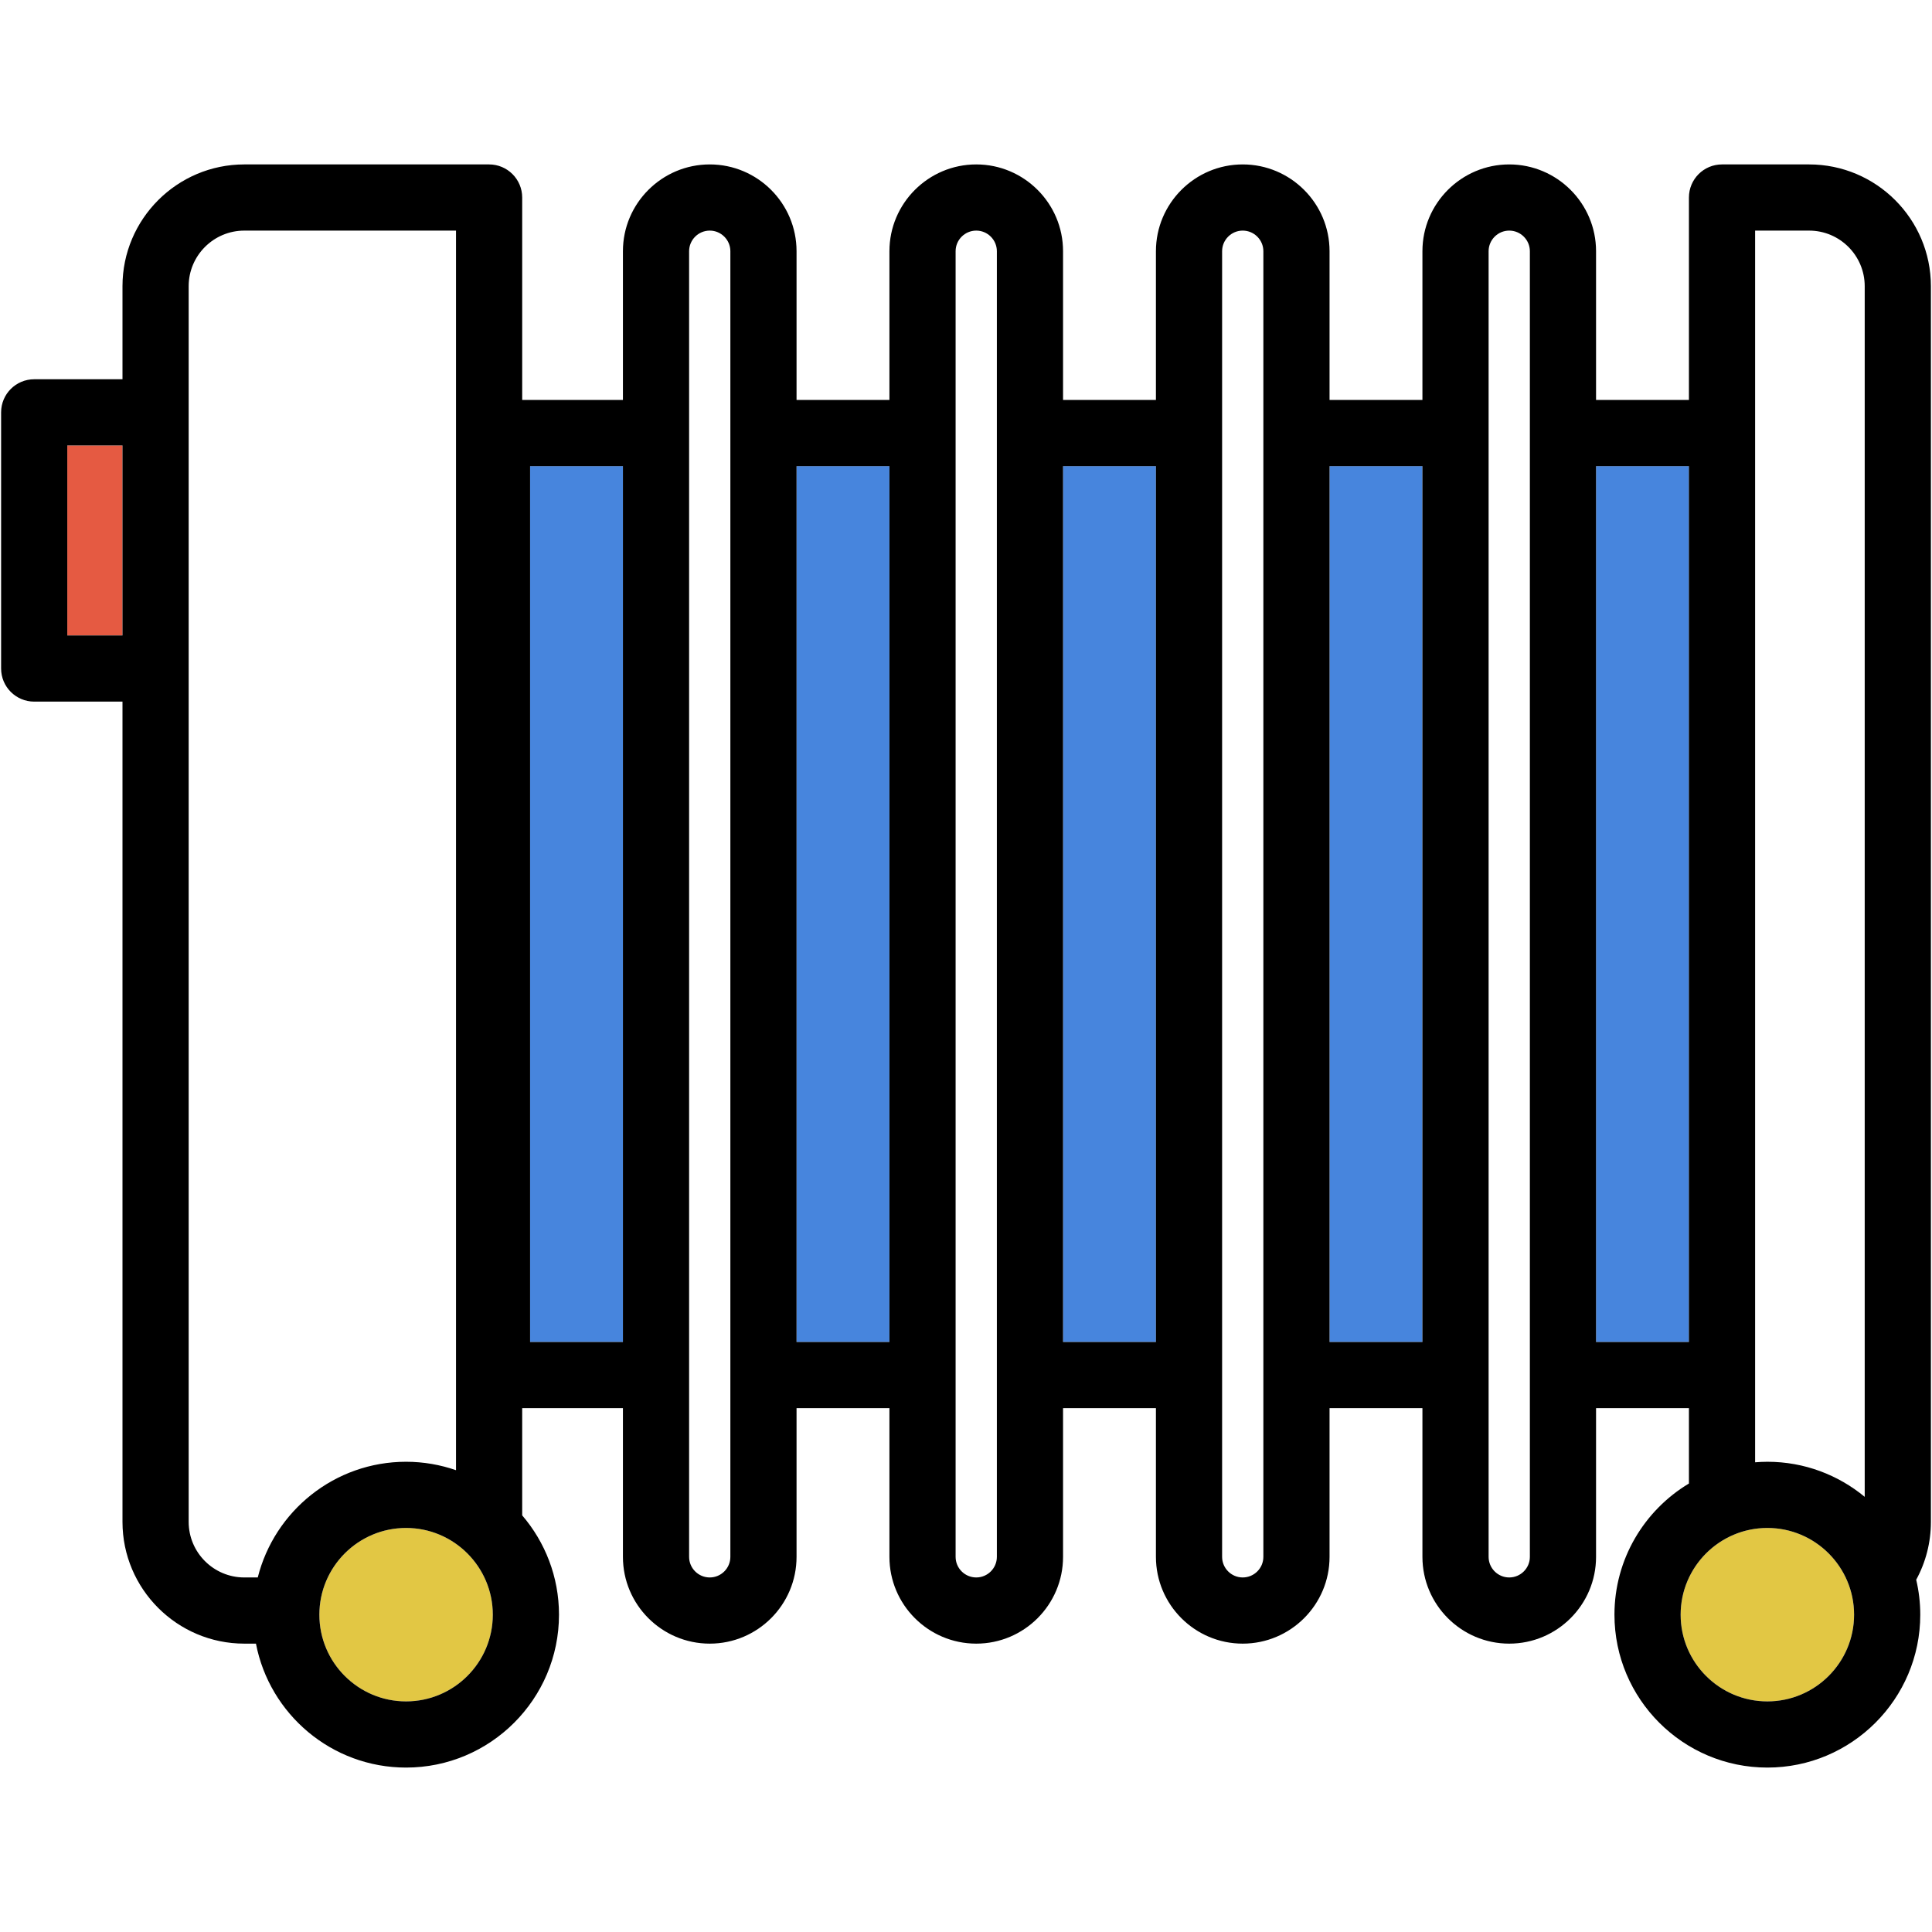
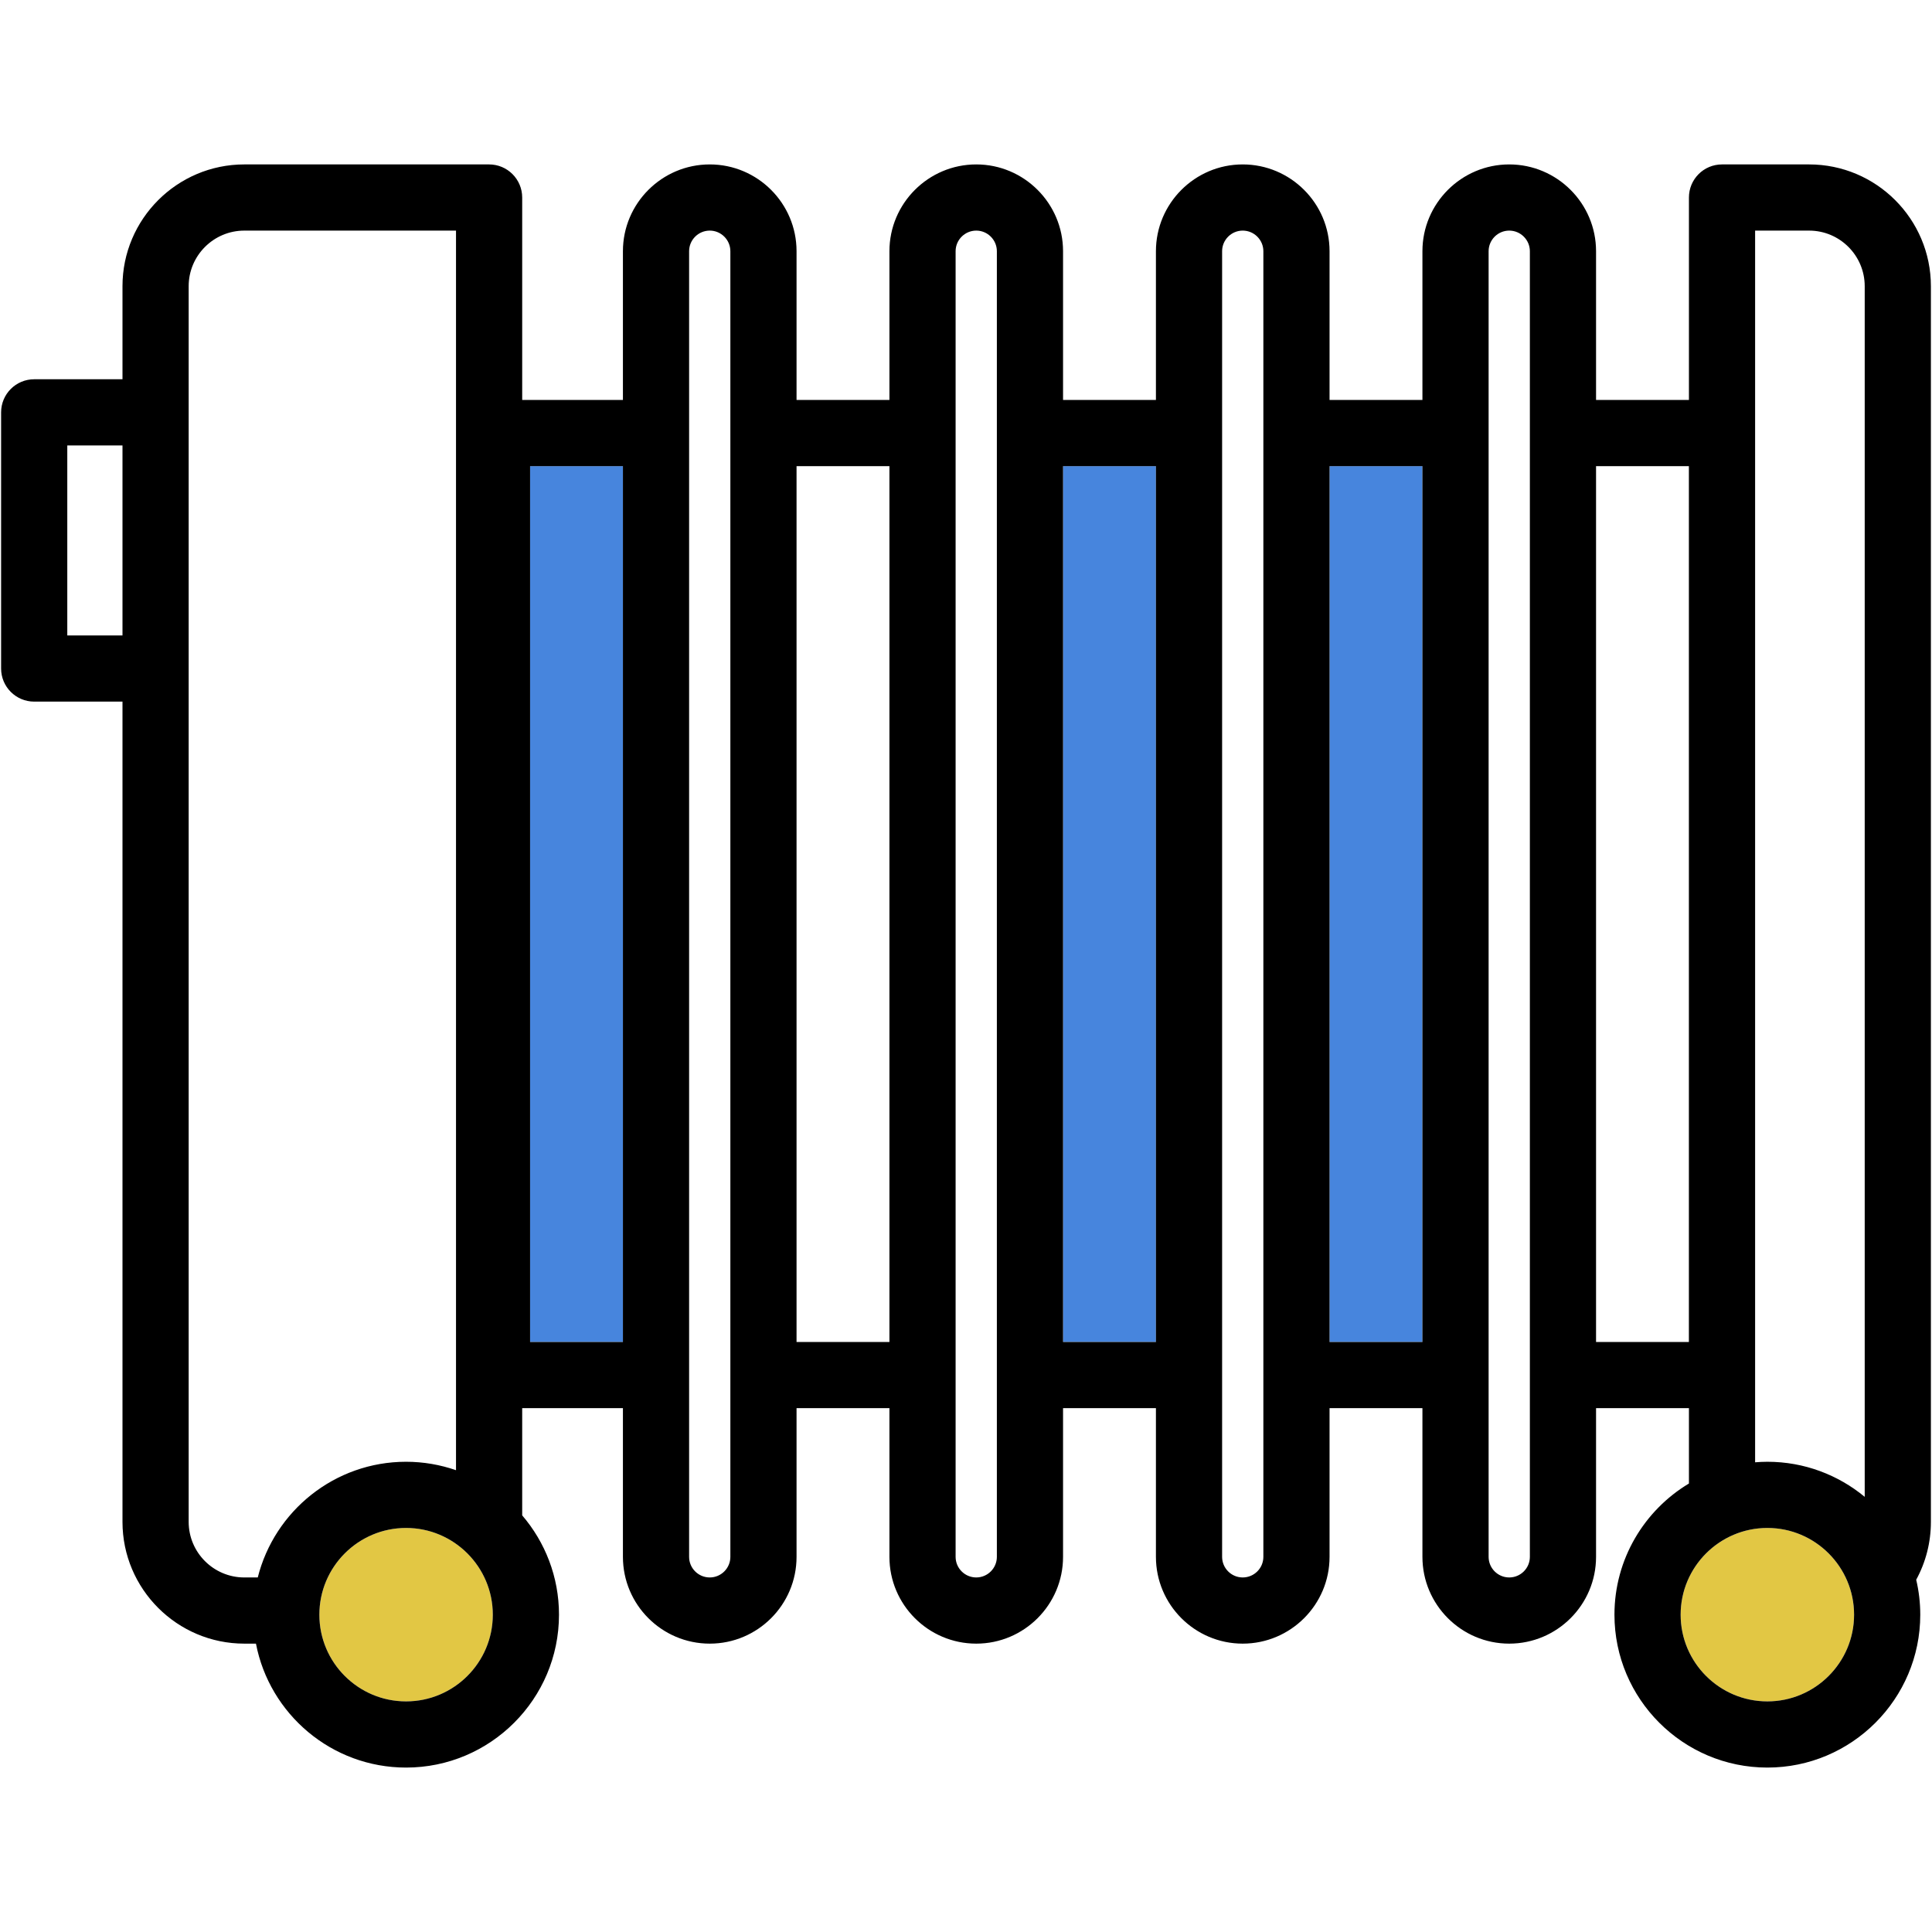
<svg xmlns="http://www.w3.org/2000/svg" version="1.1" id="Capa_1" viewBox="0 0 437.87 437.87" xml:space="preserve">
  <g id="XMLID_39_">
    <g>
-       <rect x="15.25" y="100.955" style="fill:#E55A42;" width="12.51" height="43.06" />
      <rect x="120.14" y="105.645" style="fill:#4785DD;" width="21.04" height="198.5" />
-       <rect x="180.53" y="105.645" style="fill:#4785DD;" width="21.05" height="198.5" />
      <rect x="240.93" y="105.645" style="fill:#4785DD;" width="21.05" height="198.5" />
      <rect x="301.33" y="105.645" style="fill:#4785DD;" width="21.05" height="198.5" />
-       <rect x="361.73" y="105.645" style="fill:#4785DD;" width="21.04" height="198.5" />
      <path style="fill:#E2C744;" d="M400.56,346.295c10.83,0,19.65,8.82,19.65,19.66c0,10.84-8.82,19.65-19.65,19.65    c-10.84,0-19.66-8.81-19.66-19.65C380.9,355.115,389.72,346.295,400.56,346.295z" />
      <path style="fill:#E2C744;" d="M92.03,346.295c10.84,0,19.66,8.82,19.66,19.66c0,10.84-8.82,19.65-19.66,19.65    s-19.65-8.81-19.65-19.65C72.38,355.115,81.19,346.295,92.03,346.295z" />
      <path d="M437.62,64.865v280.05c0,4.65-1.15,9.12-3.33,13.12c0.6,2.55,0.92,5.19,0.92,7.92c0,19.11-15.55,34.65-34.65,34.65    c-19.11,0-34.66-15.54-34.66-34.65c0-12.61,6.78-23.67,16.88-29.73v-17.08h-21.05v33.7c0,10.85-8.83,19.67-19.68,19.67    c-10.84,0-19.67-8.82-19.67-19.67v-33.7h-21.05v33.7c0,10.85-8.83,19.67-19.68,19.67c-10.84,0-19.67-8.82-19.67-19.67v-33.7    h-21.05v33.7c0,10.85-8.83,19.67-19.67,19.67c-10.85,0-19.68-8.82-19.68-19.67v-33.7h-21.05v33.7c0,10.85-8.82,19.67-19.67,19.67    s-19.68-8.82-19.68-19.67v-33.7h-22.83v24.3c5.19,6.06,8.34,13.92,8.34,22.51c0,19.11-15.55,34.65-34.66,34.65    c-16.86,0-30.95-12.11-34.02-28.09h-2.64c-15.22,0-27.61-12.38-27.61-27.6v-185.9H7.75c-4.14,0-7.5-3.36-7.5-7.5v-58.06    c0-4.14,3.36-7.5,7.5-7.5h20.01v-21.09c0-15.22,12.39-27.6,27.61-27.6h55.48c4.14,0,7.5,3.36,7.5,7.5v45.88h22.83v-33.71    c0-10.84,8.83-19.67,19.68-19.67s19.67,8.83,19.67,19.67v33.71h21.05v-33.71c0-10.84,8.83-19.67,19.68-19.67    c10.84,0,19.67,8.83,19.67,19.67v33.71h21.05v-33.71c0-10.84,8.83-19.67,19.67-19.67c10.85,0,19.68,8.83,19.68,19.67v33.71h21.05    v-33.71c0-10.84,8.83-19.67,19.67-19.67c10.85,0,19.68,8.83,19.68,19.67v33.71h21.05v-45.88c0-4.14,3.35-7.5,7.5-7.5h19.74    C425.24,37.265,437.62,49.645,437.62,64.865z M422.62,339.245V64.865c0-6.95-5.65-12.6-12.6-12.6h-12.24v279.15    c0.91-0.07,1.84-0.12,2.78-0.12C408.93,331.295,416.62,334.285,422.62,339.245z M420.21,365.955c0-10.84-8.82-19.66-19.65-19.66    c-10.84,0-19.66,8.82-19.66,19.66c0,10.84,8.82,19.65,19.66,19.65C411.39,385.605,420.21,376.795,420.21,365.955z M382.77,304.145    v-198.5h-21.04v198.5H382.77z M346.73,352.845V56.935c0-2.57-2.1-4.67-4.68-4.67c-2.57,0-4.67,2.1-4.67,4.67v295.91    c0,2.58,2.1,4.67,4.67,4.67C344.63,357.515,346.73,355.425,346.73,352.845z M322.38,304.145v-198.5h-21.05v198.5H322.38z     M286.33,352.845V56.935c0-2.57-2.1-4.67-4.68-4.67c-2.57,0-4.67,2.1-4.67,4.67v295.91c0,2.58,2.1,4.67,4.67,4.67    C284.23,357.515,286.33,355.425,286.33,352.845z M261.98,304.145v-198.5h-21.05v198.5H261.98z M225.93,352.845V56.935    c0-2.57-2.1-4.67-4.67-4.67c-2.58,0-4.68,2.1-4.68,4.67v295.91c0,2.58,2.1,4.67,4.68,4.67    C223.83,357.515,225.93,355.425,225.93,352.845z M201.58,304.145v-198.5h-21.05v198.5H201.58z M165.53,352.845V56.935    c0-2.57-2.1-4.67-4.67-4.67c-2.58,0-4.68,2.1-4.68,4.67v295.91c0,2.58,2.1,4.67,4.68,4.67    C163.43,357.515,165.53,355.425,165.53,352.845z M141.18,304.145v-198.5h-21.04v198.5H141.18z M111.69,365.955    c0-10.84-8.82-19.66-19.66-19.66s-19.65,8.82-19.65,19.66c0,10.84,8.81,19.65,19.65,19.65S111.69,376.795,111.69,365.955z     M103.35,333.205V52.265H55.37c-6.95,0-12.61,5.65-12.61,12.6v28.59v58.06v193.4c0,6.95,5.66,12.6,12.61,12.6h3.05    c3.78-15.04,17.41-26.22,33.61-26.22C95.99,331.295,99.8,331.975,103.35,333.205z M27.76,144.015v-43.06H15.25v43.06H27.76z" />
    </g>
    <g>
	</g>
  </g>
</svg>